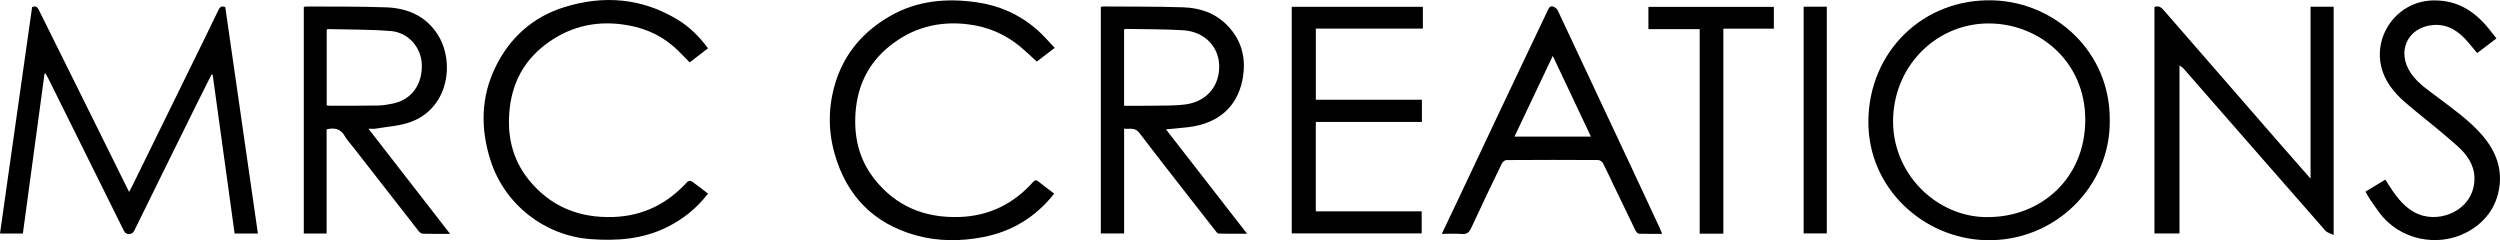
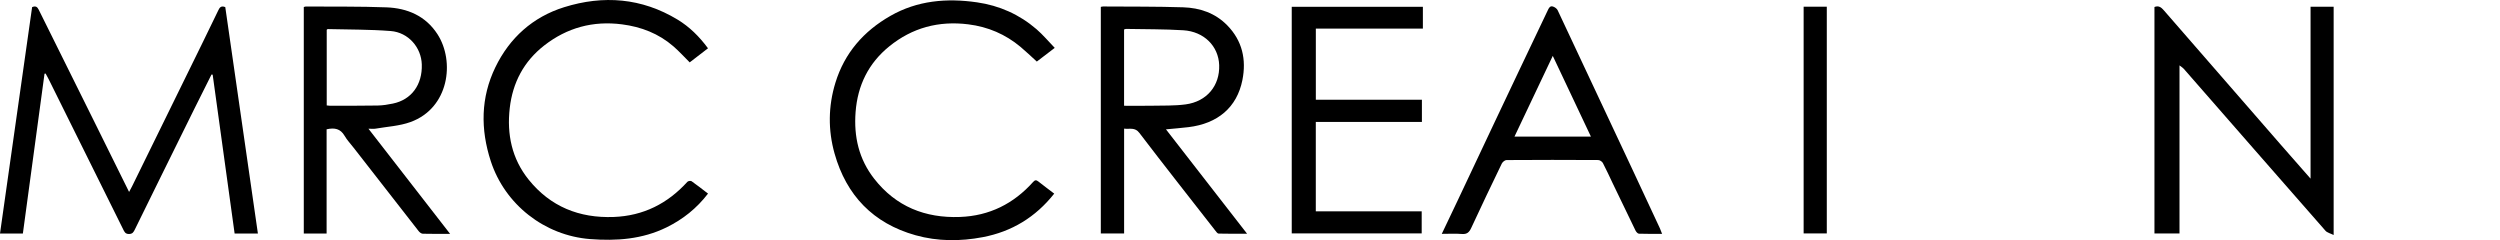
<svg xmlns="http://www.w3.org/2000/svg" id="Layer_2" viewBox="0 0 2104.99 202.25">
  <g id="Layer_1-2" data-name="Layer_1">
    <g id="dZP26F.tif">
      <g>
        <path d="M37.49,62.06c-6.06,44.78-12.13,89.55-18.23,134.57H0C9.04,132.91,18.05,69.35,27.04,6c2.99-1.27,4.37-.22,5.55,2.15,15.66,31.65,31.41,63.26,47.11,94.89,9.54,19.22,19.04,38.46,28.99,58.57,1.05-1.96,1.79-3.25,2.44-4.57,19.71-40.14,39.42-80.28,59.11-120.43,4.54-9.25,9.04-18.52,13.51-27.81,1.09-2.27,2.21-4.3,5.93-2.83,9.1,63.2,18.26,126.78,27.47,190.67h-19.6c-6.17-44.68-12.33-89.23-18.48-133.78-.33-.04-.66-.07-.99-.11-4.77,9.53-9.56,19.04-14.3,28.59-9.28,18.72-18.52,37.46-27.76,56.19-7.49,15.17-14.98,30.33-22.4,45.53-1.08,2.21-1.91,3.94-5.01,3.96-3.21.02-3.94-2-4.98-4.08-20.86-42.04-41.72-84.09-62.59-126.13-.82-1.65-1.74-3.26-2.62-4.88-.32.04-.63.08-.95.11Z" />
-         <path d="M1776.4,101.28c.82,55.18-45.96,102.9-105.16,100.91-51.95-1.75-98.56-43.89-98.08-100.3.49-58.31,46.09-103.35,105-101.6,52.06,1.54,98.77,43.28,98.24,100.99ZM1674.16,182.78c44.35-.1,81.57-32.6,81.63-81.82.06-49.26-38.93-81.07-81.04-81.22-43.15-.16-78.65,33.96-80.72,78.55-2.22,47.89,37.47,85.35,80.14,84.5Z" />
        <path d="M1814.04,5.88c3.77-1.45,5.87.47,8.04,2.97,32.72,37.67,65.49,75.29,98.26,112.91,8.08,9.27,16.22,18.49,25.14,28.65V5.67h19.44v192.21c-2.74-1.38-5.45-1.94-6.89-3.59-39.8-45.34-79.46-90.8-119.18-136.21-.96-1.1-2.29-1.87-3.72-3.02v141.53h-21.09V5.88Z" />
        <path d="M378.98,196.9c-8.59,0-15.82.1-23.04-.1-1.19-.03-2.64-1.19-3.46-2.23-18.25-23.31-36.43-46.68-54.62-70.05-2.62-3.37-5.62-6.54-7.74-10.2-3.47-5.99-8.45-6.97-15.12-5.44v87.78h-19.21V5.93c.65-.17,1.19-.45,1.73-.44,22.63.16,45.27-.15,67.88.7,17.58.66,32.91,7.16,42.9,22.53,14.92,22.96,9.82,62.35-22.76,74.07-9.26,3.33-19.54,3.84-29.37,5.55-1.51.26-3.1.04-5.94.04,23.15,29.81,45.55,58.66,68.75,88.53ZM275.11,88.77c1.18.12,1.91.26,2.63.26,13.44-.02,26.89.06,40.33-.18,4.24-.08,8.51-.77,12.67-1.63,15.69-3.22,24.95-15.84,24.41-32.97-.45-14.32-11.28-26.94-26.18-28.12-17.6-1.39-35.32-1.18-53-1.64-.23,0-.47.3-.87.58v63.7Z" />
        <path d="M926.89,5.78c.8-.14,1.36-.32,1.92-.32,22.47.17,44.96-.03,67.41.69,14.02.45,26.94,4.77,37.13,15.19,12.75,13.04,16.16,28.89,12.75,46.05-4.58,23.02-20.76,36.69-45.42,39.67-5.99.72-12,1.18-18.94,1.86,11.37,14.63,22.56,29.05,33.77,43.46,11.28,14.51,22.56,29.02,34.53,44.42-8.6,0-16.31.09-24-.12-.96-.03-2-1.55-2.78-2.55-21.38-27.37-42.89-54.66-63.95-82.27-3.75-4.92-7.99-2.94-12.81-3.55v88.25h-19.62V5.78ZM946.47,89.05c8.03,0,15.56.12,23.08-.03,9.58-.2,19.27.14,28.72-1.12,17.89-2.38,28.9-15.8,28.28-33.09-.57-15.92-12.69-28.24-30.24-29.33-16.03-.99-32.12-.82-48.19-1.13-.53-.01-1.07.31-1.65.49v64.2Z" />
        <path d="M596.16,163c-9.6,12.51-21.22,21.72-34.92,28.44-20.43,10.03-42.12,11.57-64.38,9.86-38.34-2.95-71.73-29.07-83.64-65.65-8.73-26.82-8.48-53.49,3.86-78.99,11.97-24.75,31.53-42.37,57.94-50.61,33.04-10.31,65.31-7.81,95.46,10.44,10.05,6.08,18.3,14.23,25.65,24.17-5.2,4-10.25,7.89-15.41,11.86-4.77-4.73-9-9.43-13.75-13.54-12.4-10.72-27-16.39-43.26-18.48-24.41-3.14-46.27,2.8-65.53,17.83-17.14,13.38-26.54,31.26-28.98,52.7-2.51,22.06,1.75,42.59,15.9,60.2,18.31,22.77,42.64,32.55,71.63,31.46,24.96-.94,45.41-11.26,62.04-29.6.64-.7,2.77-1.04,3.5-.53,4.58,3.2,8.96,6.69,13.88,10.45Z" />
        <path d="M887.64,163.04c-15.72,19.86-35.7,31.97-60.13,36.64-18.96,3.62-38.02,3.6-56.63-1.61-35.66-10-58.25-33.55-68.18-68.79-5.56-19.75-5.35-39.86.72-59.64,7.68-25.02,23.79-43.41,46.27-56.25,22.73-12.99,47.4-15.11,72.91-11.43,18.9,2.73,35.69,10.2,50.1,22.61,5.42,4.67,10.06,10.24,15.38,15.74-5.7,4.35-10.7,8.18-15.09,11.53-4.76-4.32-9.08-8.5-13.68-12.34-12.76-10.65-27.38-16.94-44.01-19.01-24.9-3.11-47.2,2.84-66.58,18.58-17.47,14.18-26.6,32.78-28.32,55.25-1.59,20.75,2.76,39.7,15.71,56.24,18.3,23.37,42.87,33.19,72.15,32.12,24.79-.9,45.21-11.13,61.62-29.47,1.58-1.77,2.68-1.76,4.4-.4,4.28,3.38,8.65,6.64,13.37,10.23Z" />
        <path d="M1399.48,196.89c-6.93,0-13.24.12-19.54-.12-1-.04-2.31-1.56-2.86-2.69-6.46-13.21-12.82-26.48-19.19-39.74-2.74-5.7-5.31-11.48-8.27-17.07-.65-1.23-2.59-2.51-3.94-2.52-25.75-.15-51.49-.16-77.24.02-1.35,0-3.29,1.64-3.95,2.99-8.7,17.99-17.32,36.03-25.72,54.17-1.68,3.64-3.56,5.44-7.86,5.08-5.38-.44-10.83-.11-16.93-.11,4.73-9.93,9.16-19.17,13.54-28.45,10.49-22.2,20.94-44.41,31.43-66.6,6.72-14.23,13.46-28.45,20.22-42.65,8.02-16.85,16.12-33.67,24.07-50.56.98-2.08,1.93-3.93,4.41-3.12,1.49.49,3.24,1.72,3.88,3.08,20.82,44.14,41.53,88.33,62.23,132.51,7.98,17.03,15.93,34.09,23.87,51.14.6,1.29,1.06,2.64,1.84,4.63ZM1307.43,47.04c-10.95,23.09-21.49,45.31-32.25,67.98h64.37c-10.74-22.72-21.24-44.95-32.12-67.98Z" />
        <path d="M1107.91,177.93h89.15v18.61h-109.42V5.73h110.42v18.35h-90.13v59.89h89.31v18.69h-89.34v75.26Z" />
-         <path d="M2102,32.34c-5.6,4.26-10.74,8.15-16.23,12.32-2.67-3.19-5.17-6.19-7.69-9.18-7.68-9.11-17.03-15.45-29.39-14.42-21.76,1.81-31.09,22.74-18.63,40.72,6.02,8.69,14.74,14.29,22.93,20.51,12.91,9.79,26.22,19.1,36.94,31.46,11.87,13.69,17.7,29.35,13.89,47.32-3.4,16.04-13.41,27.73-27.96,35.08-23.32,11.79-55.42,6.38-72.86-17.69-2.5-3.45-4.99-6.91-7.37-10.45-1.31-1.95-2.39-4.05-3.9-6.65,5.51-3.34,10.96-6.65,16.74-10.15,2.21,3.45,4.14,6.7,6.3,9.78,6.62,9.46,14.27,17.85,26.01,20.77,18.73,4.65,43.24-7.55,42.69-32.33-.25-10.98-6.56-19.53-14.33-26.47-12.07-10.78-24.8-20.84-37.33-31.11-9.61-7.87-18.8-15.91-24.06-27.68-13.23-29.55,8.48-63.19,40.86-63.82,20.46-.4,35.12,9.1,47.24,24.18,1.93,2.4,3.81,4.83,6.16,7.79Z" />
-         <path d="M1451.05,196.75h-19.92V24.52h-43.18V5.8h105.62v18.33h-42.51v172.61Z" />
        <path d="M1518.65,5.64h19.5v190.9h-19.5V5.64Z" />
      </g>
    </g>
  </g>
</svg>